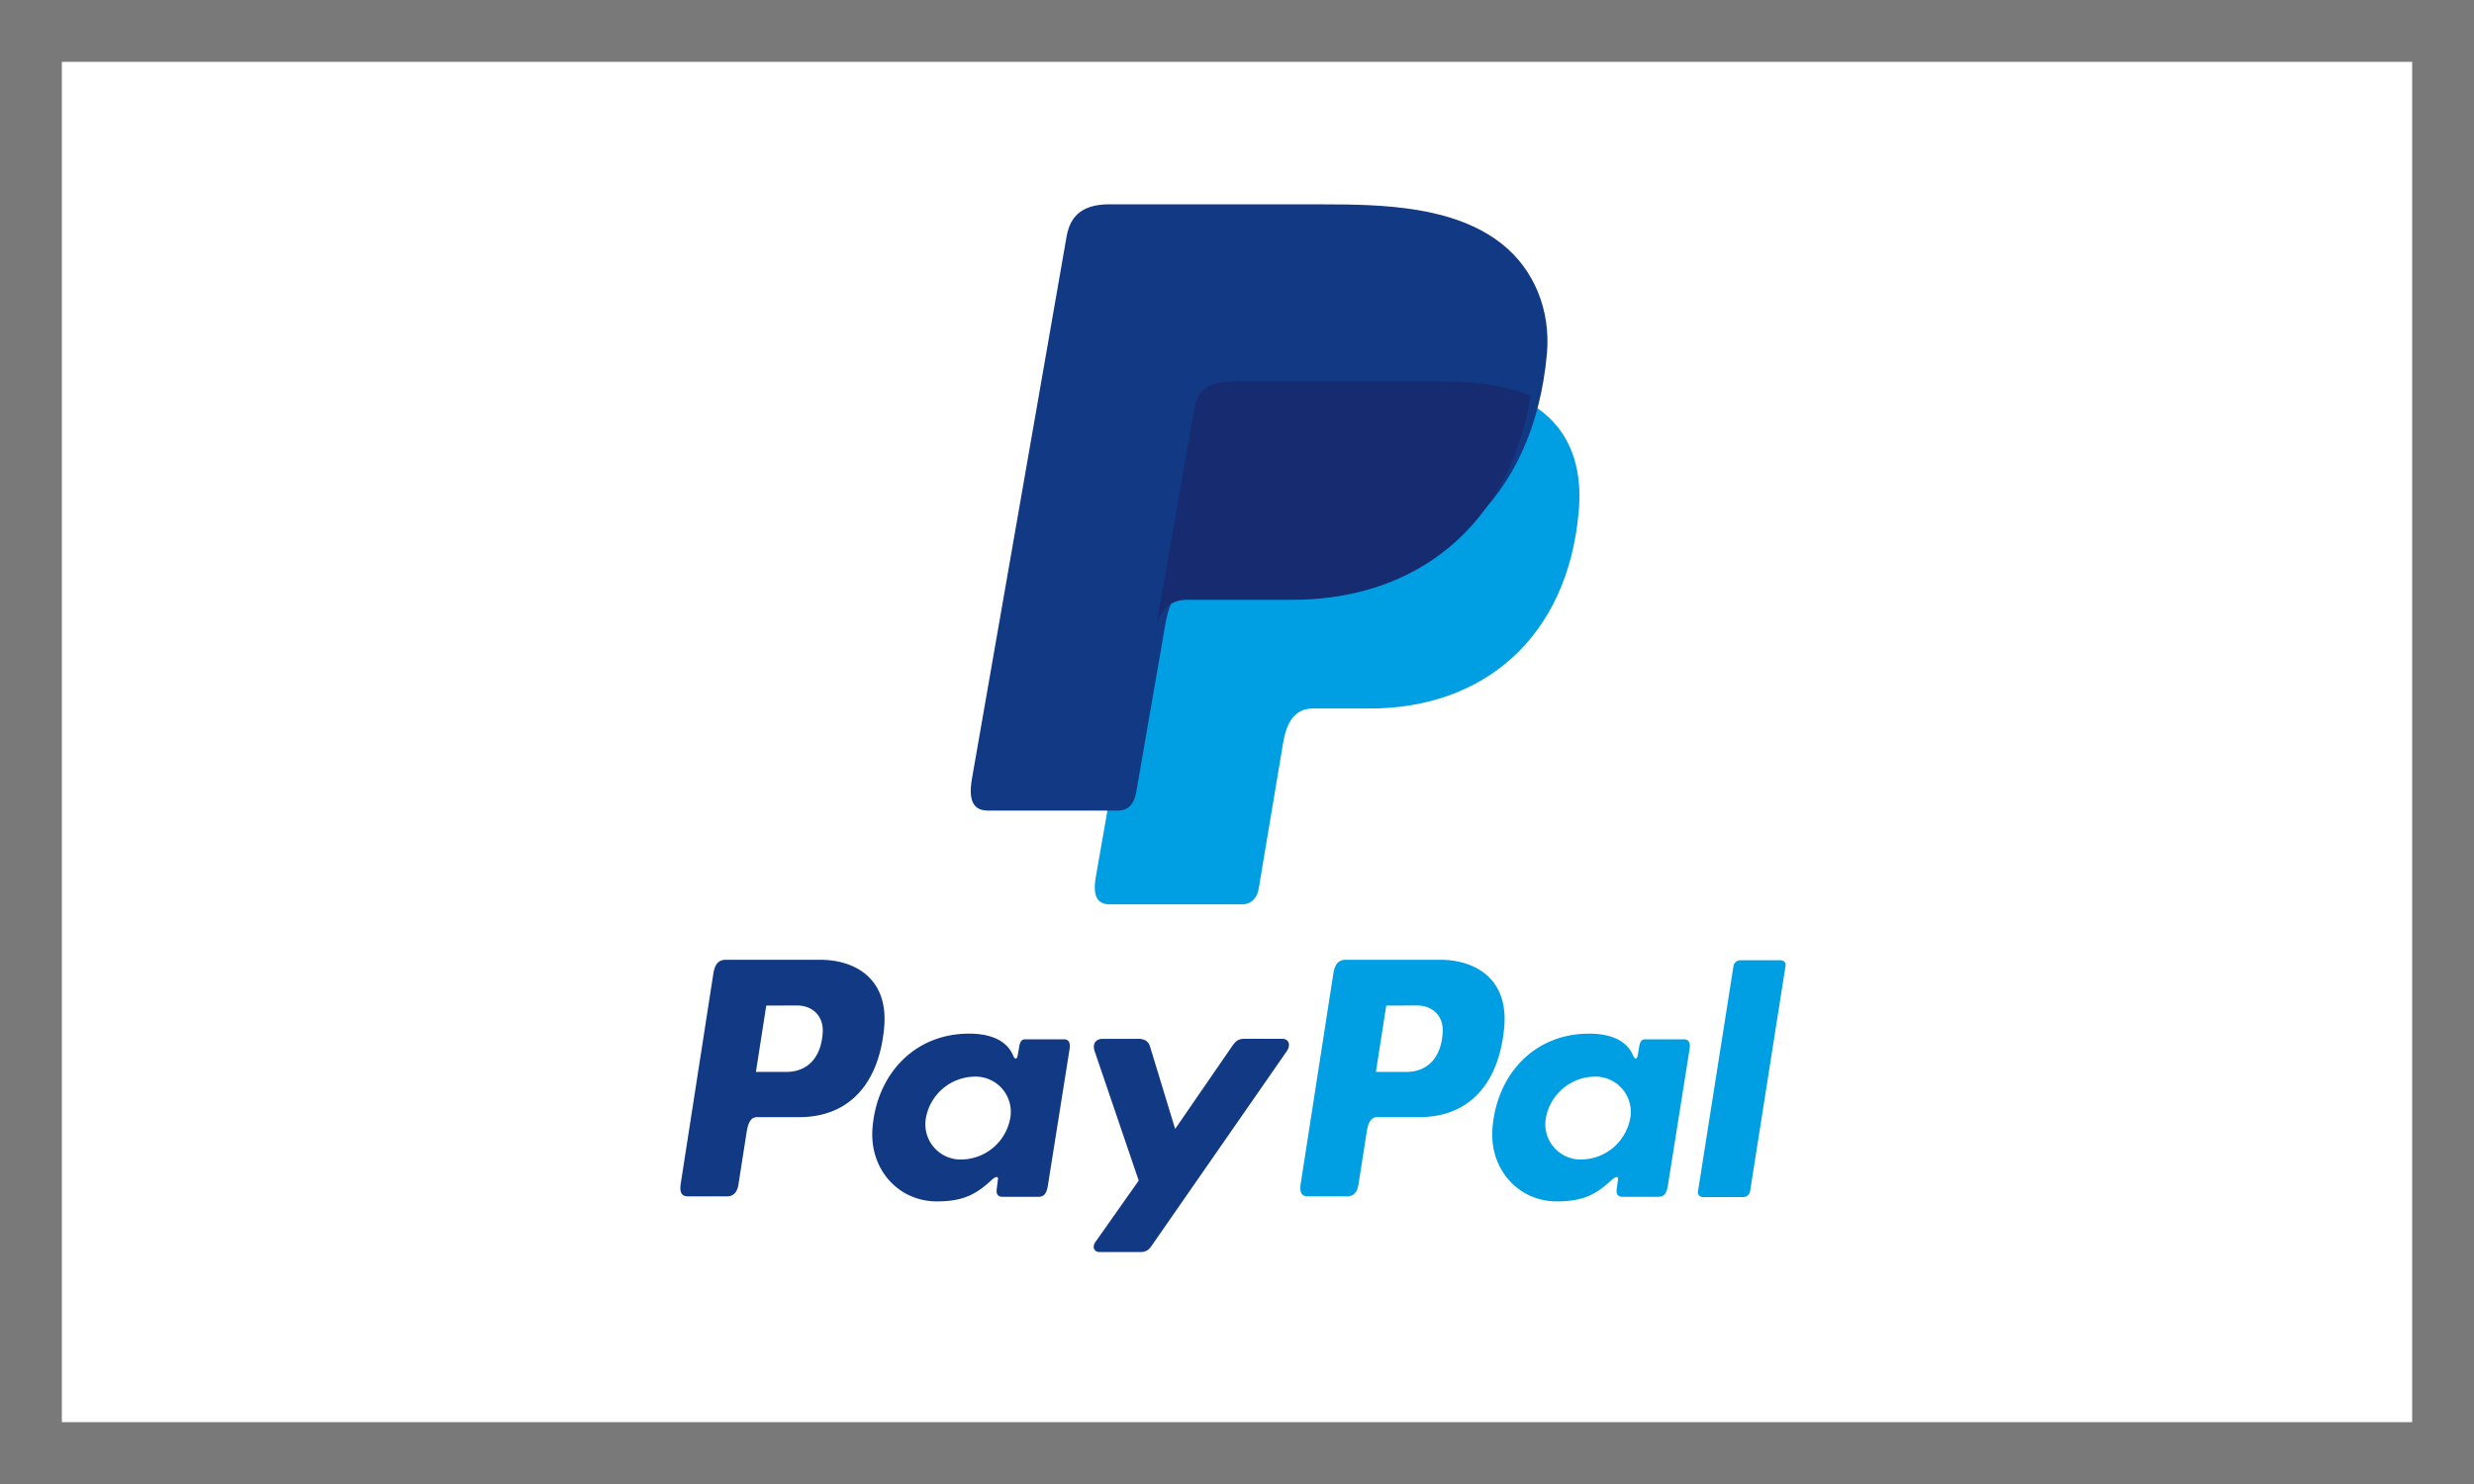
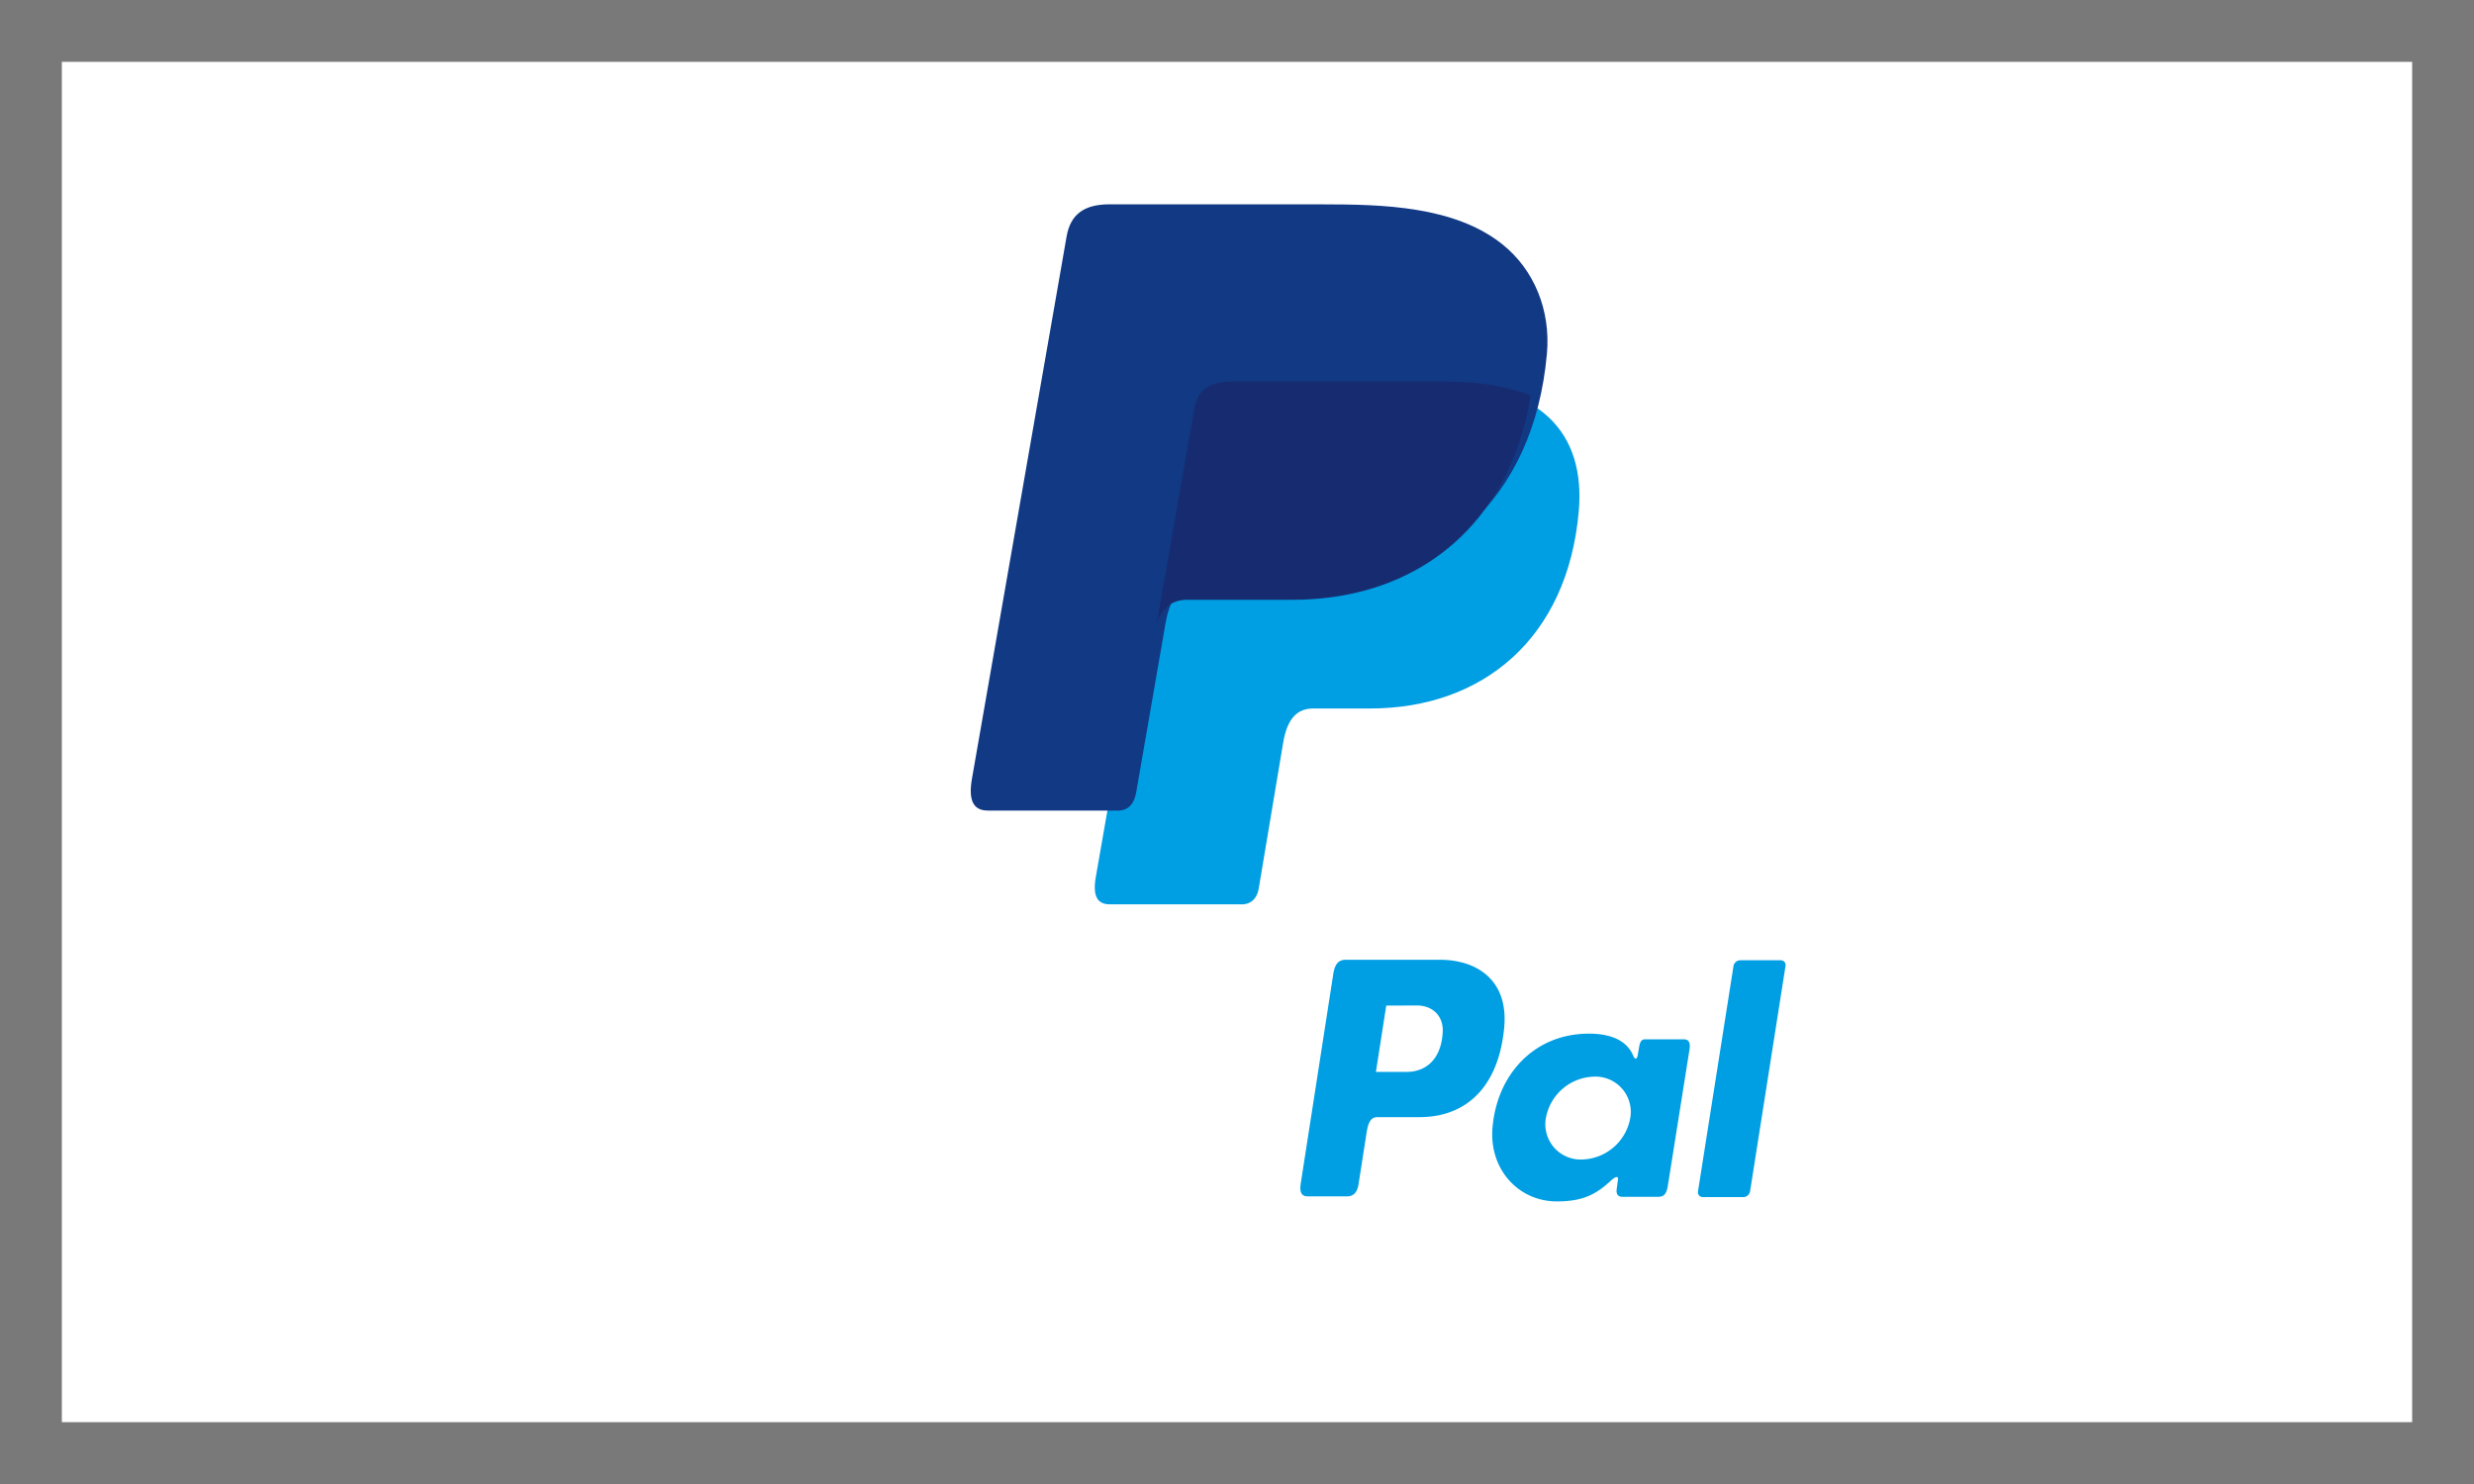
<svg xmlns="http://www.w3.org/2000/svg" width="40" height="24">
  <rect width="100%" height="100%" fill="#808080" stroke="none" />
  <g fill="none" fill-rule="evenodd">
    <path stroke="#797979" fill="#FFF" d="M.5.5h39v23H.5z" />
    <path d="M19.639 6.17h3.447c1.85 0 2.547.847 2.44 2.095-.178 2.056-1.552 3.193-3.374 3.193h-.92c-.25 0-.418.15-.486.555l-.395 2.358c-.026.153-.115.243-.248.254H17.94c-.203 0-.276-.141-.222-.446l1.32-7.562c.052-.303.236-.447.6-.447z" fill="#009EE3" />
-     <path d="M13.259 15.522c.577 0 1.109.314 1.036 1.097-.086.929-.585 1.446-1.368 1.448h-.684c-.099 0-.146.08-.172.246l-.132.845c-.02.128-.085.19-.181.19h-.637c-.102 0-.137-.064-.114-.21l.526-3.388c.026-.166.09-.228.202-.228h1.524zm-1.037 1.813h.518c.325-.012.54-.238.562-.644.013-.252-.156-.432-.425-.43l-.488.002-.167 1.072zm3.804 1.754c.058-.053.118-.08.109-.015l-.02.157c-.011.082.021.125.097.125h.566c.095 0 .141-.038.165-.186l.349-2.197c.017-.11-.01-.165-.093-.165h-.622c-.056 0-.083.032-.098.118l-.023.135c-.012.07-.044.083-.074.012-.106-.251-.375-.364-.752-.356-.873.018-1.461.683-1.524 1.536-.049.66.422 1.177 1.042 1.177.45 0 .651-.134.878-.34zm-.473-.337a.57.57 0 0 1-.583-.67.813.813 0 0 1 .781-.67.57.57 0 0 1 .583.67.813.813 0 0 1-.781.67zm2.846-1.951h-.571c-.119 0-.167.087-.13.198l.713 2.094-.702.996c-.058.084-.013.16.07.16h.644c.096 0 .143-.025.192-.095L20.805 17c.068-.097.036-.2-.075-.2h-.61c-.104 0-.146.042-.206.13L19 18.258l-.406-1.333c-.025-.082-.085-.125-.195-.125z" fill="#113984" />
    <path d="M23.283 15.522c.577 0 1.11.314 1.037 1.097-.087.929-.585 1.446-1.369 1.448h-.684c-.098 0-.146.08-.171.246l-.132.845c-.02.128-.085.19-.182.19h-.637c-.101 0-.137-.064-.114-.21l.526-3.388c.026-.166.09-.228.202-.228h1.524zm-1.037 1.813h.519c.324-.012.54-.238.561-.644.014-.252-.155-.432-.424-.43l-.489.002-.167 1.072zm3.804 1.754c.059-.053.118-.08.11-.015l-.021.157c-.011.082.021.125.097.125h.566c.095 0 .142-.038.165-.186l.349-2.197c.017-.11-.01-.165-.093-.165h-.622c-.056 0-.083.032-.098.118l-.023.135c-.012.07-.044.083-.074.012-.105-.251-.375-.364-.752-.356-.873.018-1.46.683-1.524 1.536-.049.66.422 1.177 1.042 1.177.45 0 .652-.134.878-.34zm-.473-.337a.57.57 0 0 1-.583-.67.813.813 0 0 1 .781-.67.57.57 0 0 1 .583.67.813.813 0 0 1-.78.67zm2.61.608h-.654c-.051 0-.087-.04-.08-.09l.575-3.65a.113.113 0 0 1 .108-.09h.653c.052 0 .088.04.08.09l-.574 3.65a.113.113 0 0 1-.109.09z" fill="#009EE3" />
    <path d="M17.942 3.305h3.45c.972 0 2.124.029 2.896.644.515.41.785 1.066.723 1.769-.212 2.384-1.788 3.719-3.901 3.719h-1.702c-.29 0-.482.174-.564.644l-.474 2.733c-.031.178-.116.282-.271.295h-2.126c-.236 0-.32-.163-.258-.517l1.53-8.768c.062-.352.275-.52.697-.52z" fill="#113984" />
    <path d="M19.307 6.617c.053-.303.236-.447.6-.447h3.447c.571 0 1.032.08 1.393.229-.057.35-.146.675-.264.973-.596 1.506-1.926 2.328-3.585 2.328h-1.701c-.224 0-.392.103-.492.368l.602-3.45z" fill="#172C70" />
  </g>
</svg>